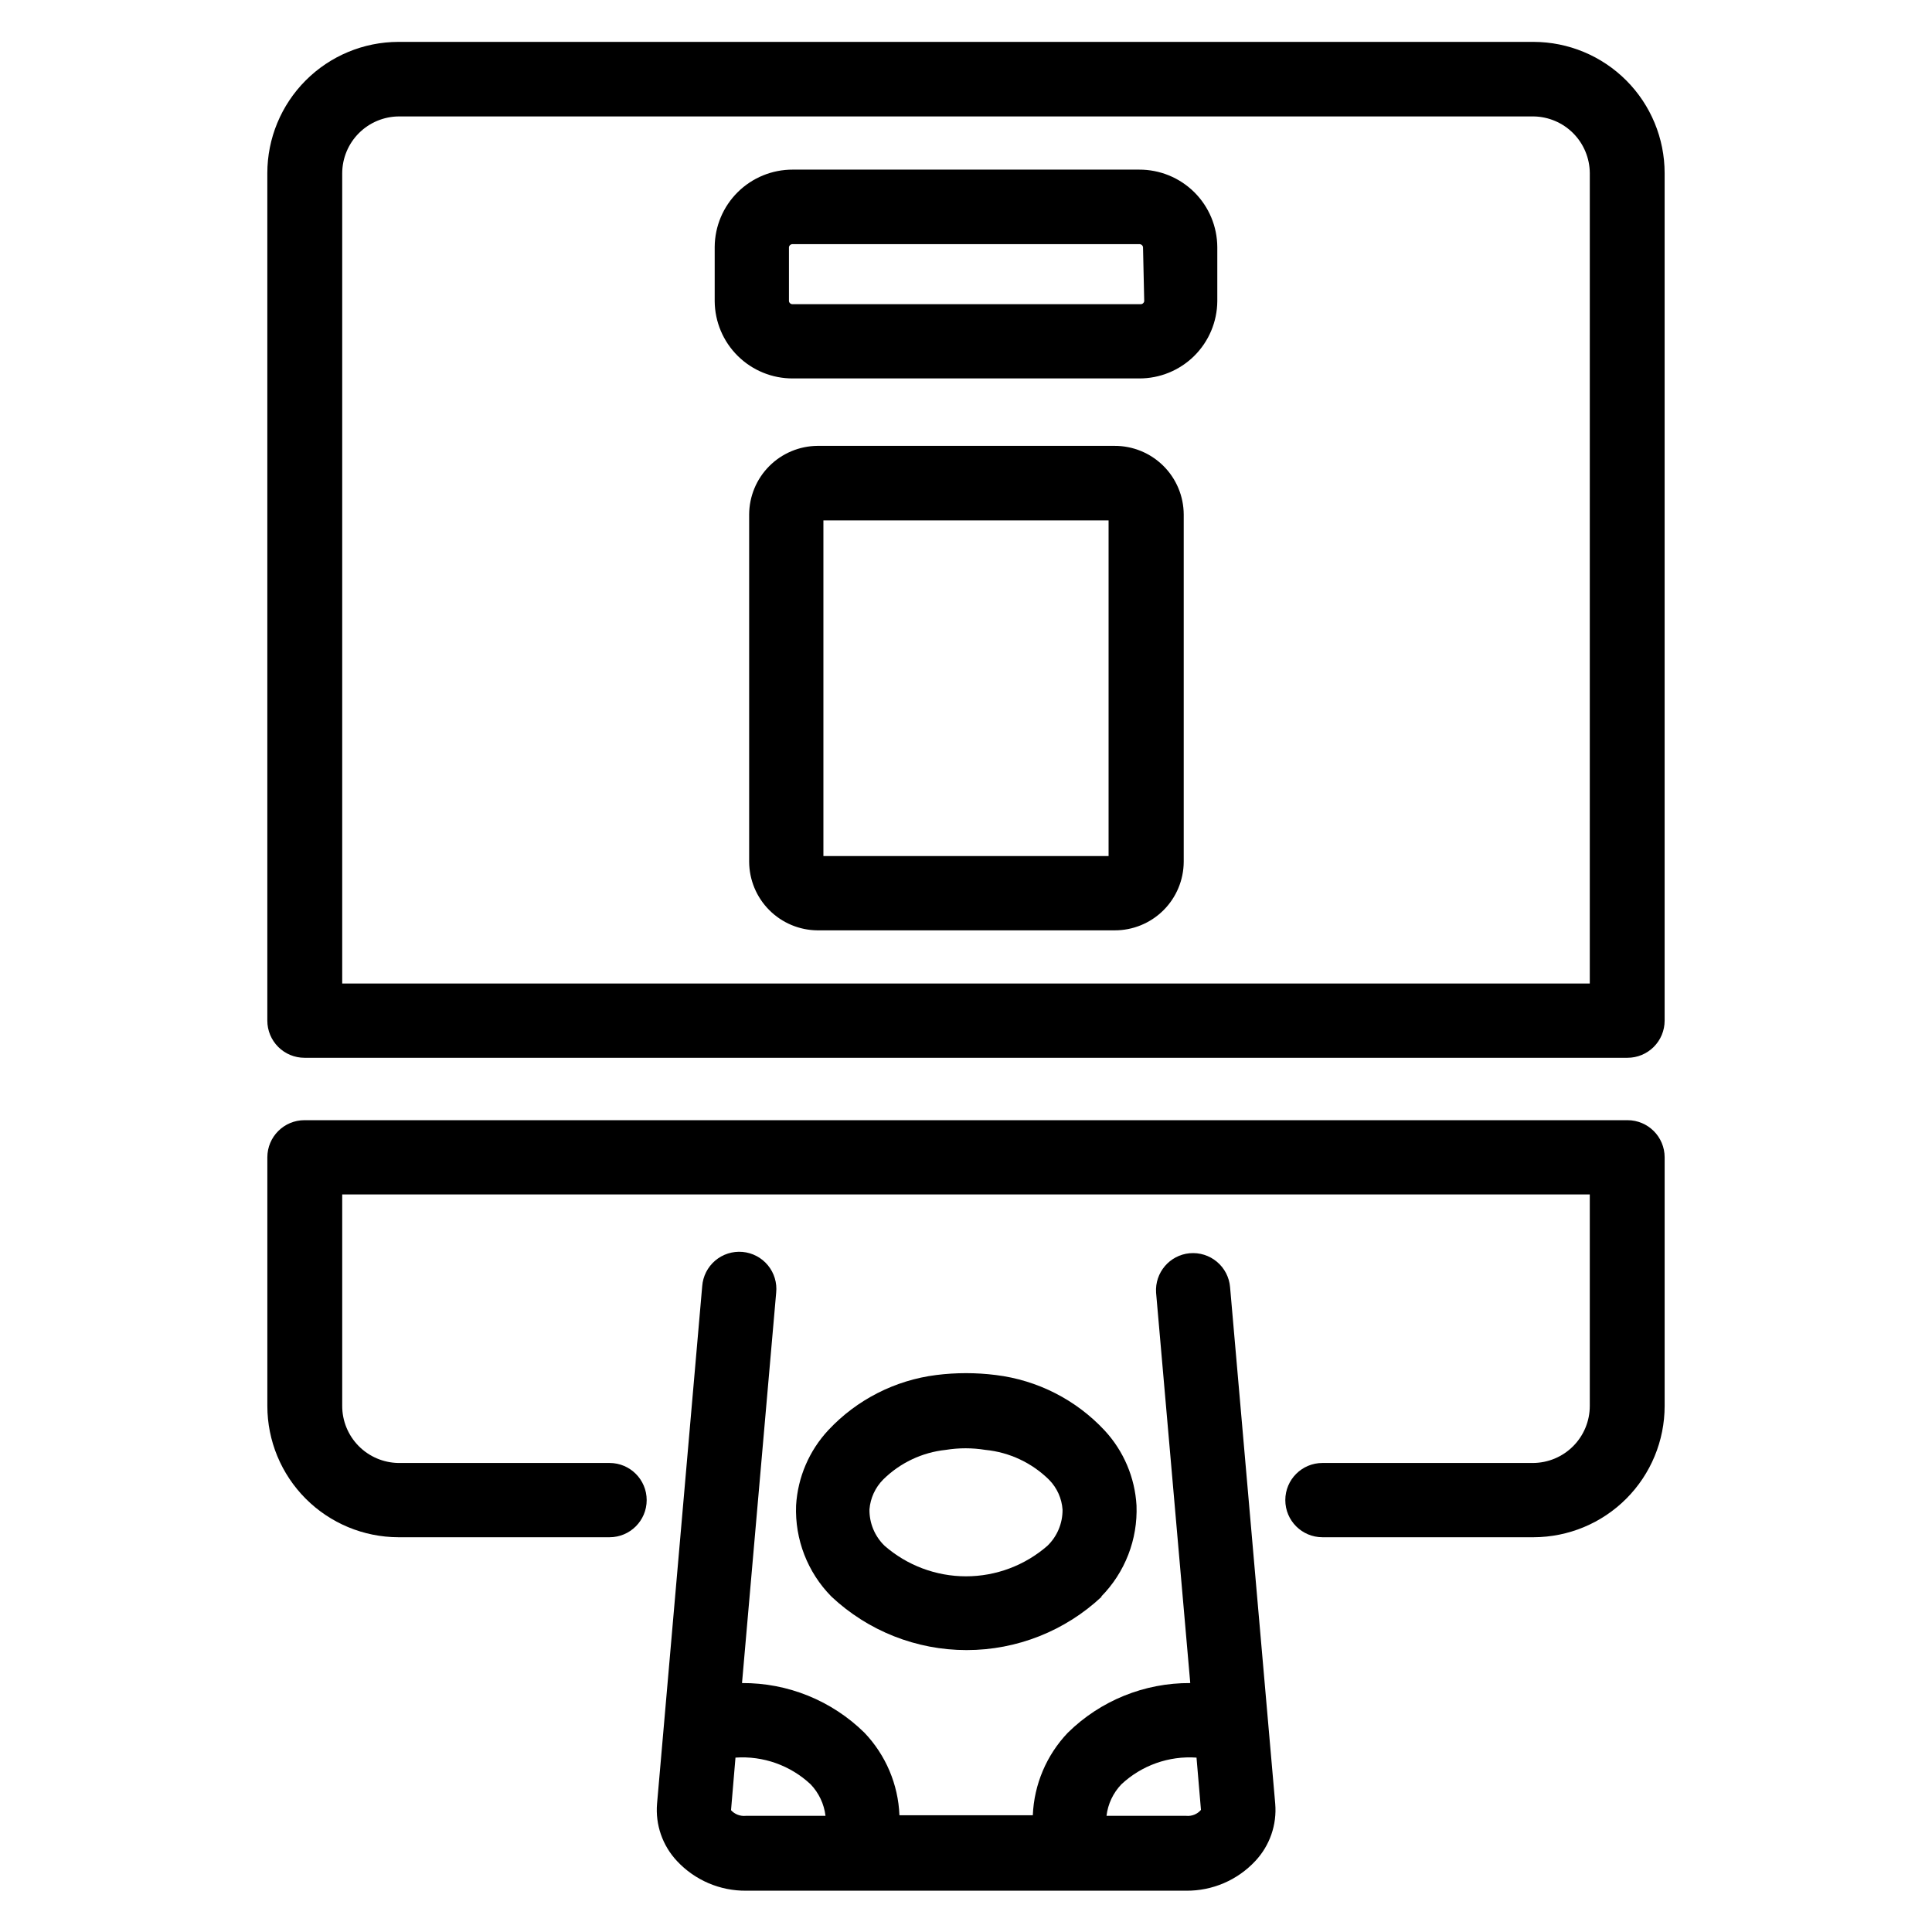
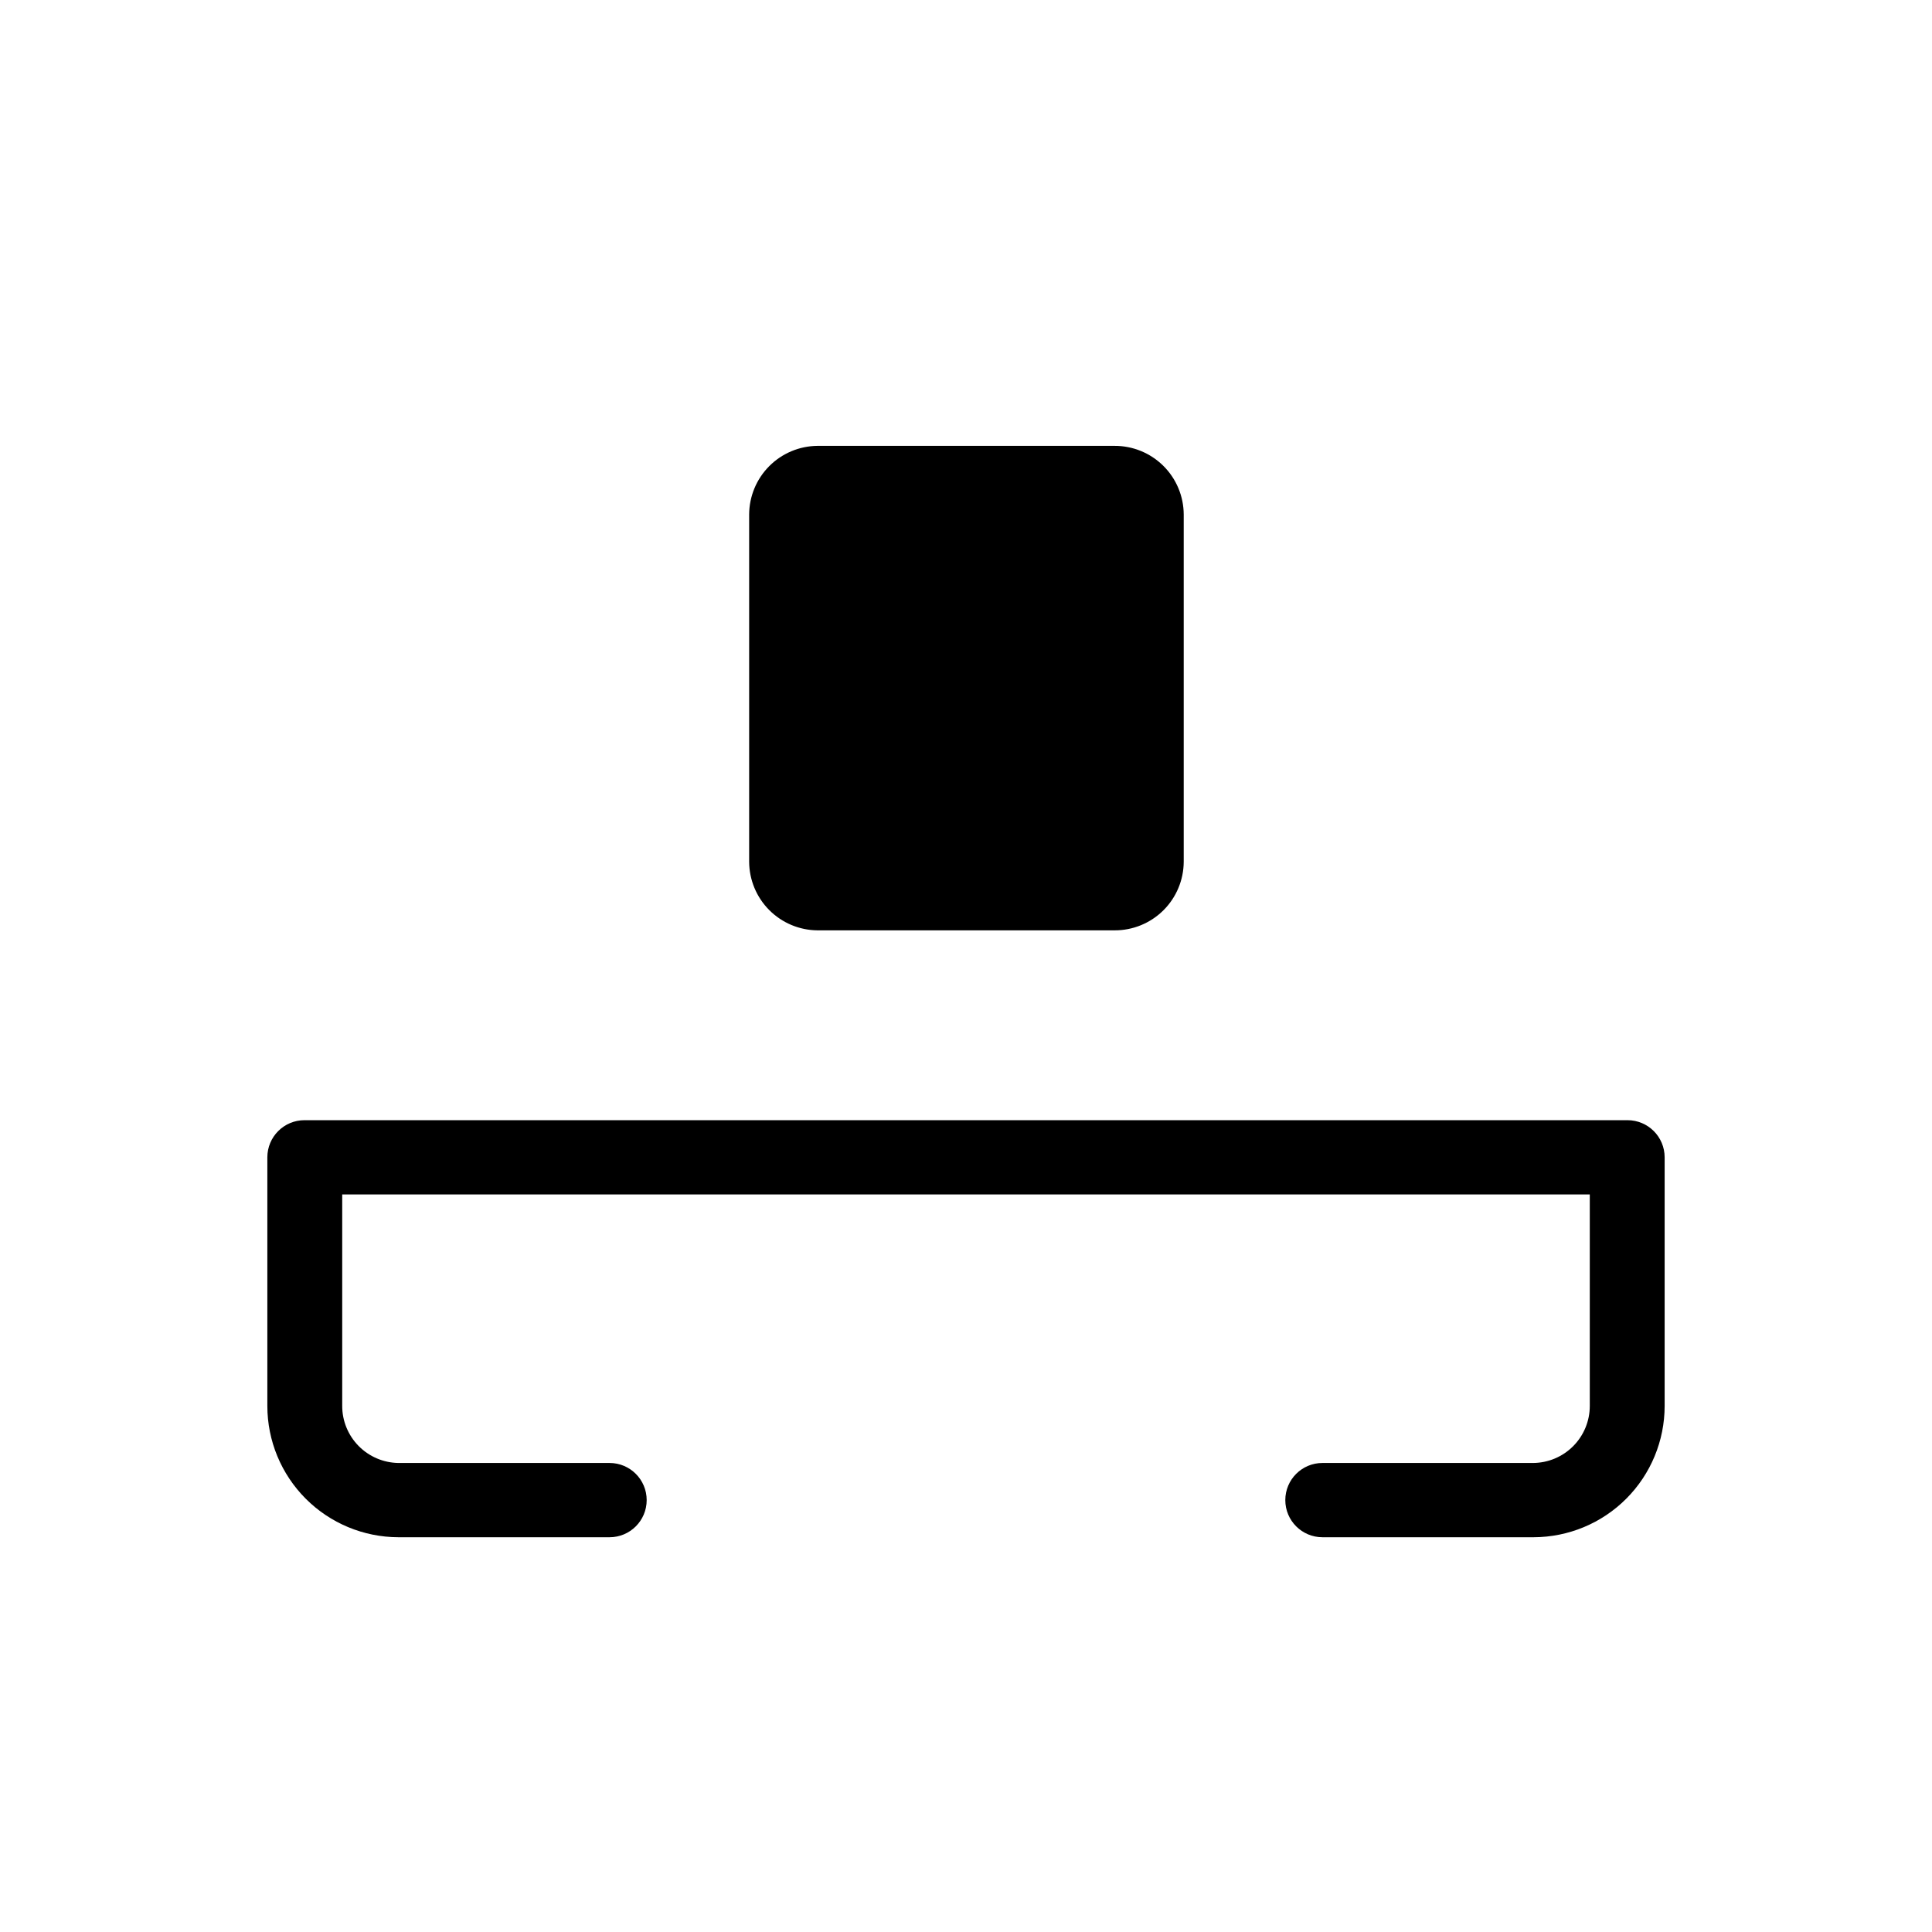
<svg xmlns="http://www.w3.org/2000/svg" fill="#000000" width="800px" height="800px" version="1.1" viewBox="144 144 512 512">
  <g>
-     <path d="m459.27 476.12c-5.312 0.5-9.258 5.144-8.895 10.469l9.055 103.44c-12.125-0.082-23.789 4.648-32.434 13.148-5.652 5.922-8.957 13.703-9.289 21.883h-35.348c-0.324-8.184-3.629-15.965-9.285-21.883-8.648-8.5-20.309-13.23-32.434-13.148l9.051-103.44c0.273-2.621-0.516-5.242-2.195-7.277-1.676-2.035-4.098-3.309-6.727-3.543-2.625-0.23-5.234 0.602-7.242 2.309-2.008 1.711-3.246 4.152-3.438 6.781l-11.965 137.13c-0.477 5.586 1.441 11.105 5.273 15.195 4.738 5.086 11.395 7.941 18.344 7.871h116.59c6.945 0.07 13.605-2.785 18.34-7.871 3.832-4.09 5.75-9.609 5.273-15.195l-11.965-136.89c-0.219-2.613-1.473-5.031-3.484-6.715-2.008-1.684-4.609-2.496-7.223-2.258zm-121.54 147.6 1.18-13.934c7.336-0.512 14.551 2.055 19.918 7.082 2.18 2.281 3.562 5.211 3.938 8.348h-21.098c-1.477 0.156-2.941-0.398-3.938-1.496zm120.6 1.496h-21.094c0.371-3.137 1.754-6.066 3.934-8.348 5.367-5.027 12.582-7.594 19.918-7.082l1.18 13.855c-0.973 1.137-2.445 1.727-3.934 1.574z" />
-     <path d="m435.82 567.12c6.328-6.414 9.719-15.164 9.367-24.168-0.426-7.387-3.402-14.398-8.422-19.836-7.594-8.164-17.824-13.375-28.891-14.723-5.227-0.656-10.516-0.656-15.746 0-10.93 1.375-21.039 6.527-28.574 14.566-5.106 5.457-8.141 12.531-8.582 19.992-0.352 9.004 3.039 17.754 9.371 24.168 9.703 9.105 22.508 14.172 35.816 14.172 13.305 0 26.113-5.066 35.816-14.172zm-61.402-23.145c0.246-2.965 1.527-5.754 3.621-7.871 4.481-4.438 10.34-7.215 16.609-7.871 3.469-0.562 7.004-0.562 10.473 0 6.387 0.621 12.367 3.43 16.922 7.949 2.078 2.121 3.332 4.91 3.543 7.871 0.039 3.621-1.41 7.094-4.016 9.605-5.977 5.211-13.637 8.082-21.566 8.082s-15.594-2.871-21.57-8.082c-2.625-2.531-4.078-6.039-4.016-9.684z" />
-     <path d="m550.43 155.1h-300.87c-9.211 0.02-18.043 3.695-24.551 10.219-6.508 6.519-10.164 15.359-10.164 24.574v224.59c0 2.609 1.039 5.109 2.883 6.957 1.844 1.844 4.348 2.883 6.957 2.883h350.62c2.609 0 5.113-1.039 6.957-2.883 1.848-1.848 2.883-4.348 2.883-6.957v-224.59c0-9.215-3.656-18.055-10.164-24.574-6.508-6.523-15.336-10.199-24.551-10.219zm14.879 249.54h-330.62v-214.75c0.02-3.981 1.609-7.793 4.426-10.609 2.816-2.816 6.629-4.406 10.609-4.426h300.71c3.953 0.062 7.727 1.668 10.508 4.481s4.348 6.602 4.371 10.555z" />
    <path d="m575.31 440.86h-350.62c-5.434 0-9.84 4.406-9.84 9.84v65.891-0.004c0 9.215 3.656 18.055 10.164 24.578 6.508 6.523 15.34 10.195 24.551 10.219h55.973c5.434 0 9.84-4.406 9.84-9.84 0-5.438-4.406-9.84-9.84-9.84h-55.973c-3.965-0.062-7.75-1.684-10.535-4.512-2.781-2.828-4.344-6.637-4.34-10.605v-56.047h330.62v56.047c0 3.996-1.582 7.828-4.402 10.66-2.816 2.832-6.641 4.434-10.633 4.457h-55.816c-5.434 0-9.84 4.402-9.84 9.84 0 5.434 4.406 9.84 9.84 9.84h55.973c9.215-0.023 18.043-3.695 24.551-10.219 6.508-6.523 10.164-15.363 10.164-24.578v-65.887c0-5.434-4.406-9.84-9.84-9.84z" />
-     <path d="m439.36 262.16h-78.723c-4.801 0.039-9.395 1.973-12.781 5.375-3.391 3.402-5.301 8.004-5.324 12.809v92.023c0.023 4.805 1.934 9.406 5.324 12.809 3.387 3.402 7.981 5.336 12.781 5.375h78.723c4.844 0.023 9.496-1.883 12.938-5.293 3.438-3.41 5.383-8.047 5.402-12.891v-92.023c-0.02-4.844-1.965-9.48-5.402-12.891-3.441-3.41-8.094-5.316-12.938-5.293zm-1.574 108.71h-75.574v-88.953h75.574z" />
-     <path d="m445.89 188.95h-91.785c-5.457-0.02-10.699 2.121-14.582 5.957-3.879 3.836-6.082 9.055-6.121 14.512v14.406c0.039 5.453 2.242 10.672 6.121 14.508 3.883 3.836 9.125 5.981 14.582 5.957h91.785c5.457 0.023 10.699-2.121 14.582-5.957 3.879-3.836 6.082-9.055 6.125-14.508v-14.328c-0.023-5.469-2.215-10.707-6.098-14.562-3.883-3.852-9.137-6.004-14.609-5.984zm1.34 34.875c-0.082 0.488-0.527 0.832-1.023 0.785h-92.102c-0.496 0.047-0.945-0.297-1.023-0.785v-14.328c0.078-0.492 0.527-0.836 1.023-0.789h91.785c0.496-0.047 0.945 0.297 1.023 0.789z" />
+     <path d="m439.36 262.16h-78.723c-4.801 0.039-9.395 1.973-12.781 5.375-3.391 3.402-5.301 8.004-5.324 12.809v92.023c0.023 4.805 1.934 9.406 5.324 12.809 3.387 3.402 7.981 5.336 12.781 5.375h78.723c4.844 0.023 9.496-1.883 12.938-5.293 3.438-3.41 5.383-8.047 5.402-12.891v-92.023c-0.02-4.844-1.965-9.48-5.402-12.891-3.441-3.41-8.094-5.316-12.938-5.293zm-1.574 108.71h-75.574h75.574z" />
  </g>
</svg>